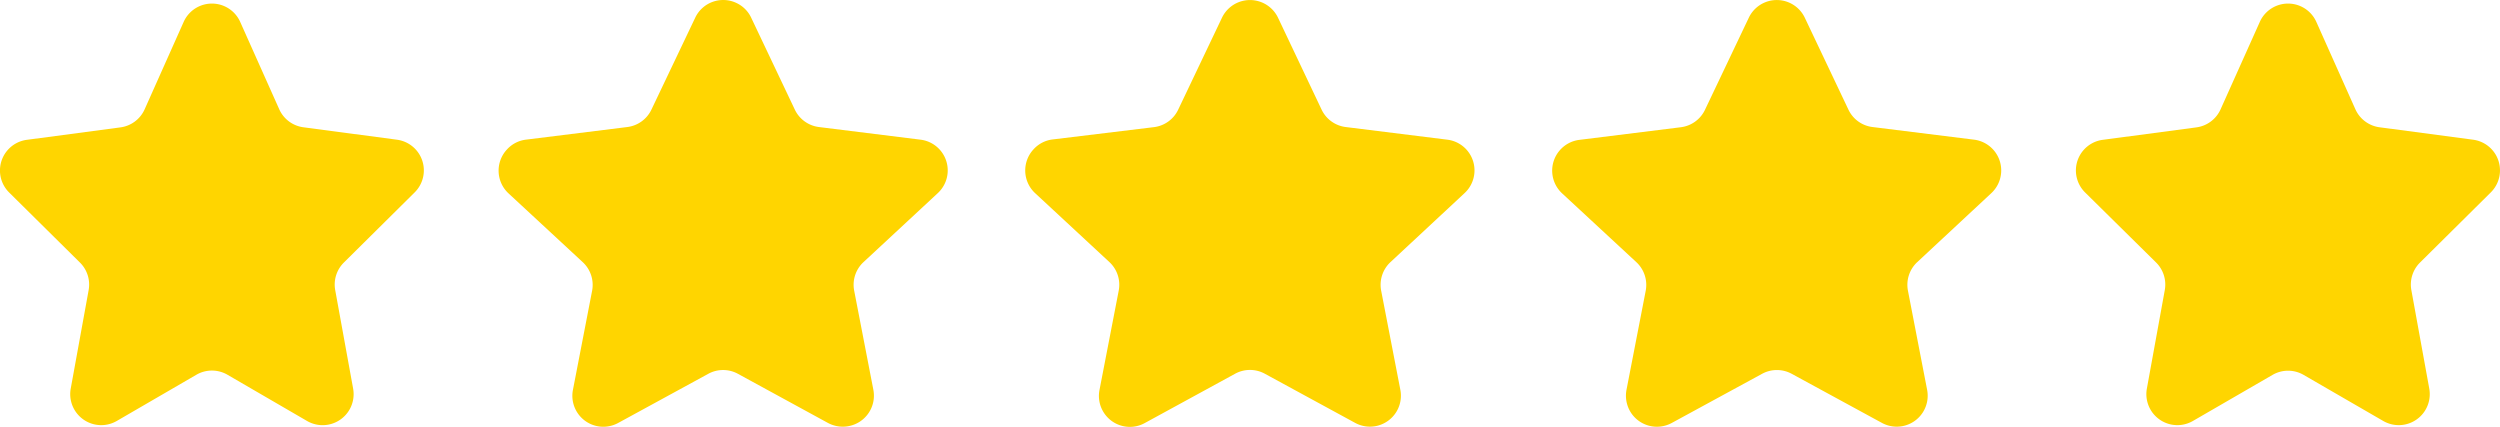
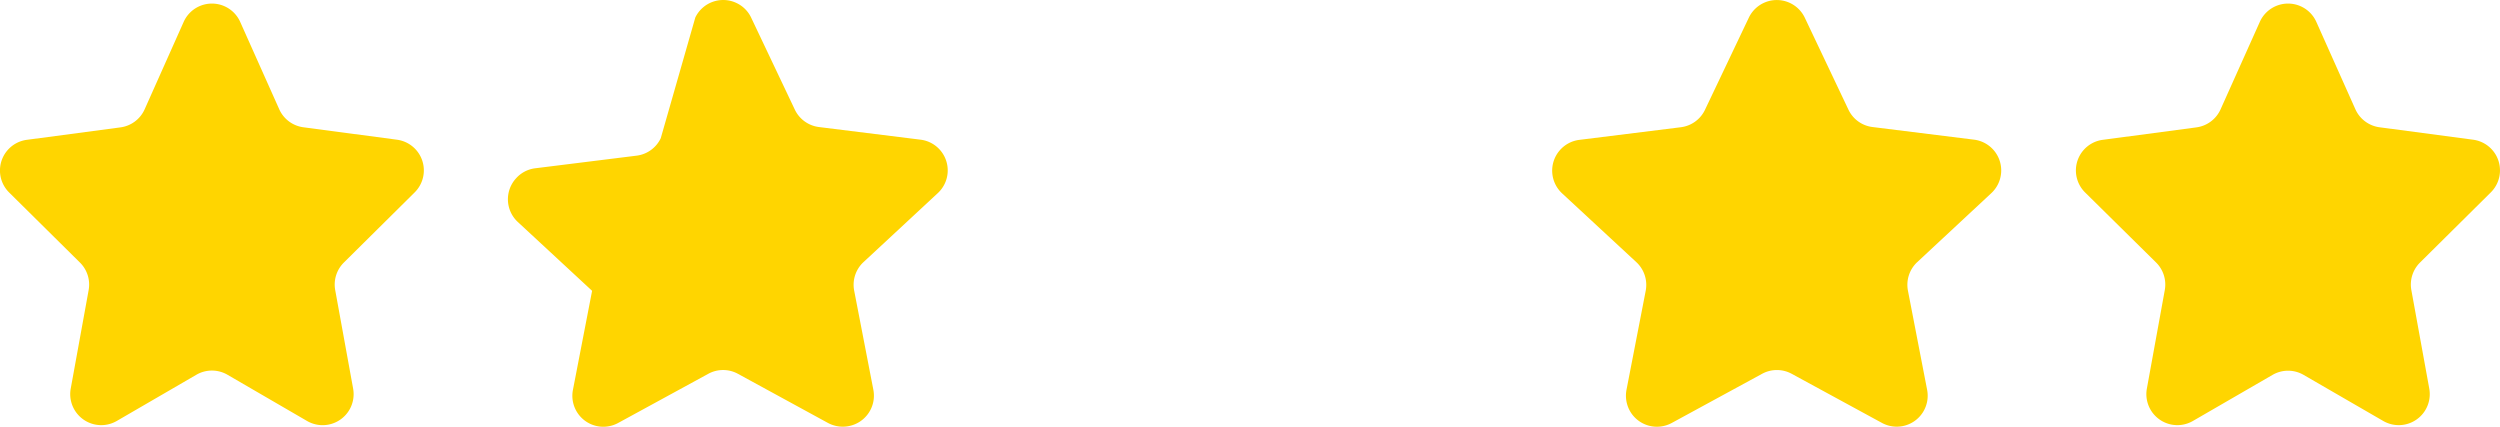
<svg xmlns="http://www.w3.org/2000/svg" viewBox="0 0 504.77 86.16">
  <defs>
    <style>.cls-1{fill:#ffd500;}</style>
  </defs>
  <g id="Ebene_2" data-name="Ebene 2">
    <g id="Ebene_1-2" data-name="Ebene 1">
      <g id="Gruppe_693" data-name="Gruppe 693">
        <path id="Polygon_26-2" data-name="Polygon 26-2" class="cls-1" d="M37.08,4.43a6.25,6.25,0,0,1,11.42,0l7.88,17.63a6.24,6.24,0,0,0,4.89,3.64l18.89,2.51a6.25,6.25,0,0,1,3.57,10.63L69.44,53a6.26,6.26,0,0,0-1.76,5.57l3.62,19.9A6.26,6.26,0,0,1,62,85L45.92,75.66a6.25,6.25,0,0,0-6.26,0L23.57,85a6.26,6.26,0,0,1-9.29-6.54l3.62-19.9A6.24,6.24,0,0,0,16.13,53L1.84,38.86A6.25,6.25,0,0,1,5.42,28.23l18.89-2.51a6.25,6.25,0,0,0,4.89-3.64Z" />
-         <path id="Polygon_27-2" data-name="Polygon 27-2" class="cls-1" d="M140.39,3.53a6.25,6.25,0,0,1,8.36-2.9,6.18,6.18,0,0,1,2.9,2.9l8.83,18.6a6.25,6.25,0,0,0,4.88,3.52l20.49,2.55A6.25,6.25,0,0,1,189.34,39l-15,13.93a6.24,6.24,0,0,0-1.87,5.78l3.87,20a6.26,6.26,0,0,1-5,7.33,6.33,6.33,0,0,1-4.18-.65L149,75.48a6.23,6.23,0,0,0-6,0L124.81,85.4a6.25,6.25,0,0,1-9.13-6.68l3.87-20a6.27,6.27,0,0,0-1.88-5.78l-15-13.9a6.26,6.26,0,0,1-.33-8.84,6.19,6.19,0,0,1,3.82-2l20.49-2.55a6.25,6.25,0,0,0,4.88-3.52Z" />
-         <path id="Polygon_28-2" data-name="Polygon 28-2" class="cls-1" d="M246.75,3.53a6.27,6.27,0,0,1,11.27,0l8.82,18.6a6.25,6.25,0,0,0,4.88,3.52l20.49,2.55A6.25,6.25,0,0,1,295.7,39L280.75,52.92a6.27,6.27,0,0,0-1.88,5.78l3.87,20a6.25,6.25,0,0,1-9.13,6.68l-18.23-9.92a6.25,6.25,0,0,0-6,0L231.17,85.4A6.25,6.25,0,0,1,222,78.72l3.87-20A6.24,6.24,0,0,0,224,52.92L209,39a6.26,6.26,0,0,1-.33-8.84,6.19,6.19,0,0,1,3.82-2L233,25.67a6.25,6.25,0,0,0,4.88-3.52Z" />
+         <path id="Polygon_27-2" data-name="Polygon 27-2" class="cls-1" d="M140.39,3.53a6.25,6.25,0,0,1,8.36-2.9,6.18,6.18,0,0,1,2.9,2.9l8.83,18.6a6.25,6.25,0,0,0,4.88,3.52l20.49,2.55A6.25,6.25,0,0,1,189.34,39l-15,13.93a6.24,6.24,0,0,0-1.87,5.78l3.87,20a6.26,6.26,0,0,1-5,7.33,6.33,6.33,0,0,1-4.18-.65L149,75.48a6.23,6.23,0,0,0-6,0L124.81,85.4a6.25,6.25,0,0,1-9.13-6.68l3.87-20l-15-13.9a6.26,6.26,0,0,1-.33-8.84,6.19,6.19,0,0,1,3.82-2l20.49-2.55a6.25,6.25,0,0,0,4.88-3.52Z" />
        <path id="Polygon_29-2" data-name="Polygon 29-2" class="cls-1" d="M353.12,3.53a6.26,6.26,0,0,1,11.26,0l8.83,18.6a6.22,6.22,0,0,0,4.88,3.52l20.49,2.55A6.26,6.26,0,0,1,402.06,39L387.11,52.92a6.27,6.27,0,0,0-1.88,5.78l3.87,20A6.25,6.25,0,0,1,380,85.4l-18.23-9.92a6.25,6.25,0,0,0-6,0L337.54,85.4a6.26,6.26,0,0,1-8.49-2.5,6.33,6.33,0,0,1-.65-4.18l3.88-20a6.27,6.27,0,0,0-1.88-5.78l-15-13.9a6.26,6.26,0,0,1,3.48-10.8l20.49-2.55a6.25,6.25,0,0,0,4.88-3.52Z" />
        <path id="Polygon_30-2" data-name="Polygon 30-2" class="cls-1" d="M456.27,4.43a6.25,6.25,0,0,1,11.42,0l7.88,17.63a6.25,6.25,0,0,0,4.89,3.64l18.89,2.51a6.25,6.25,0,0,1,3.57,10.63L488.63,53a6.26,6.26,0,0,0-1.76,5.57l3.62,19.9A6.26,6.26,0,0,1,481.2,85l-16.09-9.31a6.25,6.25,0,0,0-6.26,0L442.76,85a6.26,6.26,0,0,1-9.29-6.54l3.62-19.9A6.26,6.26,0,0,0,435.33,53L421,38.86a6.24,6.24,0,0,1,3.57-10.63l18.89-2.51a6.25,6.25,0,0,0,4.89-3.64Z" />
      </g>
    </g>
  </g>
</svg>